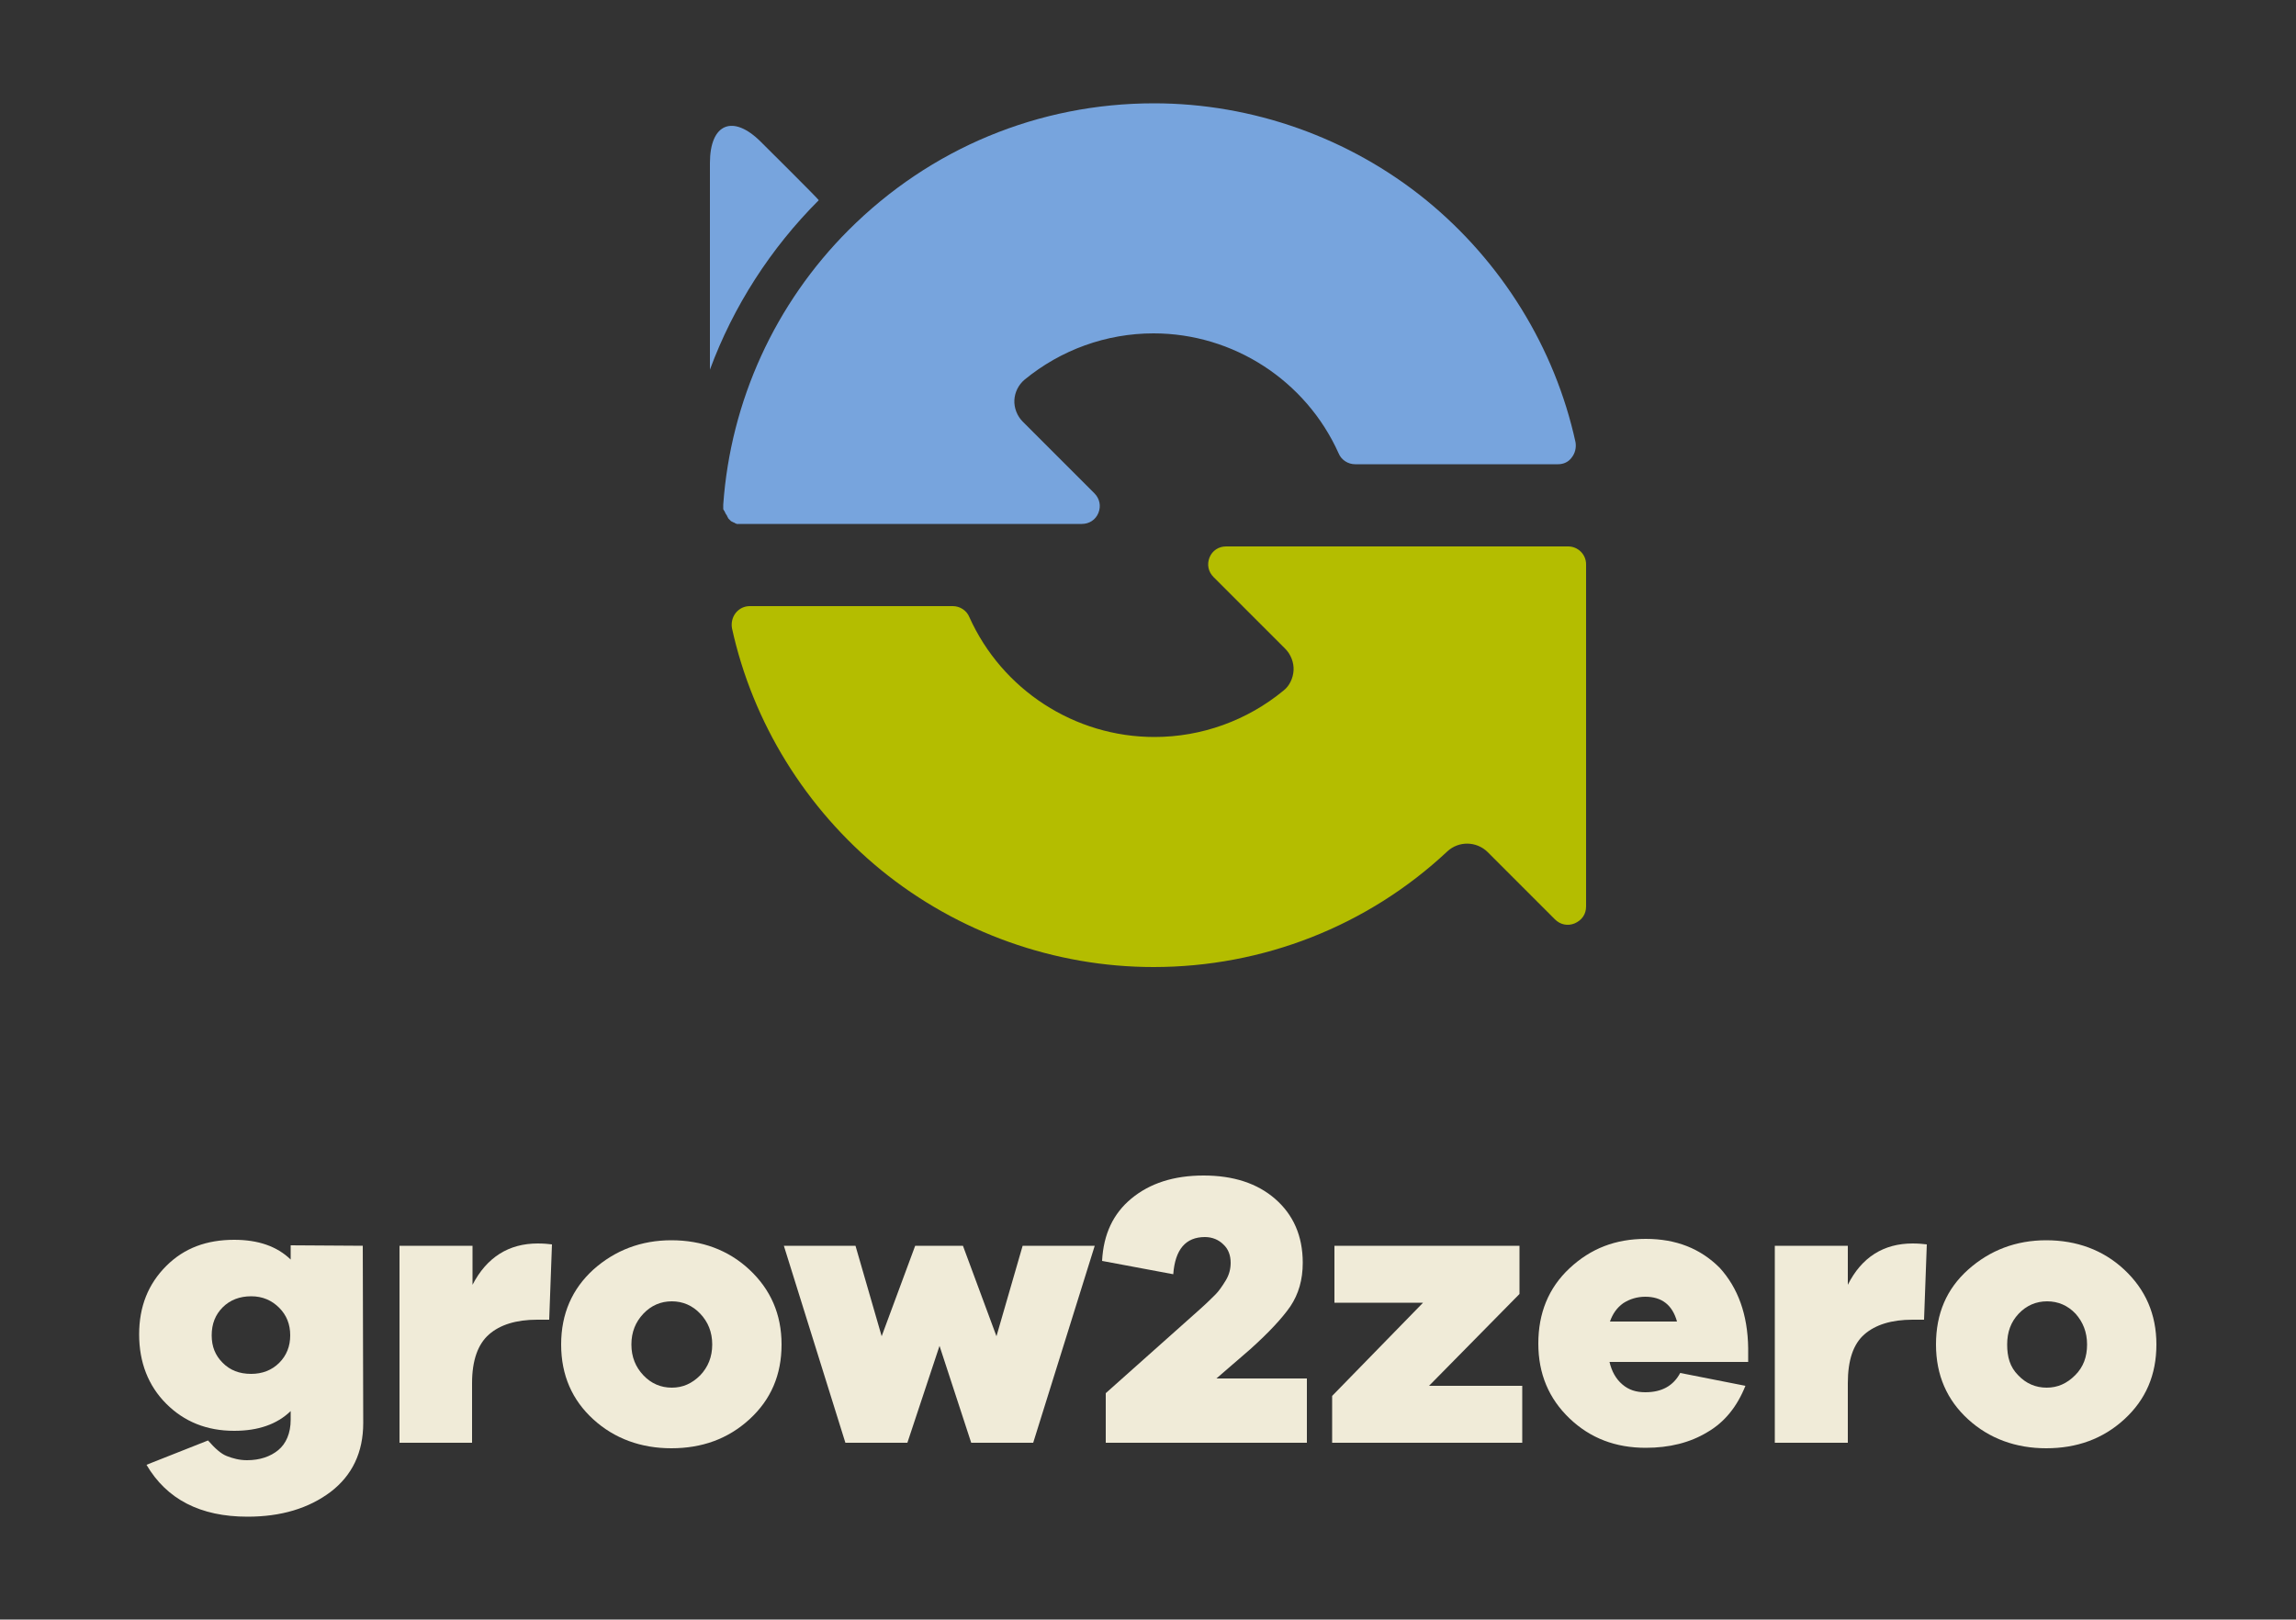
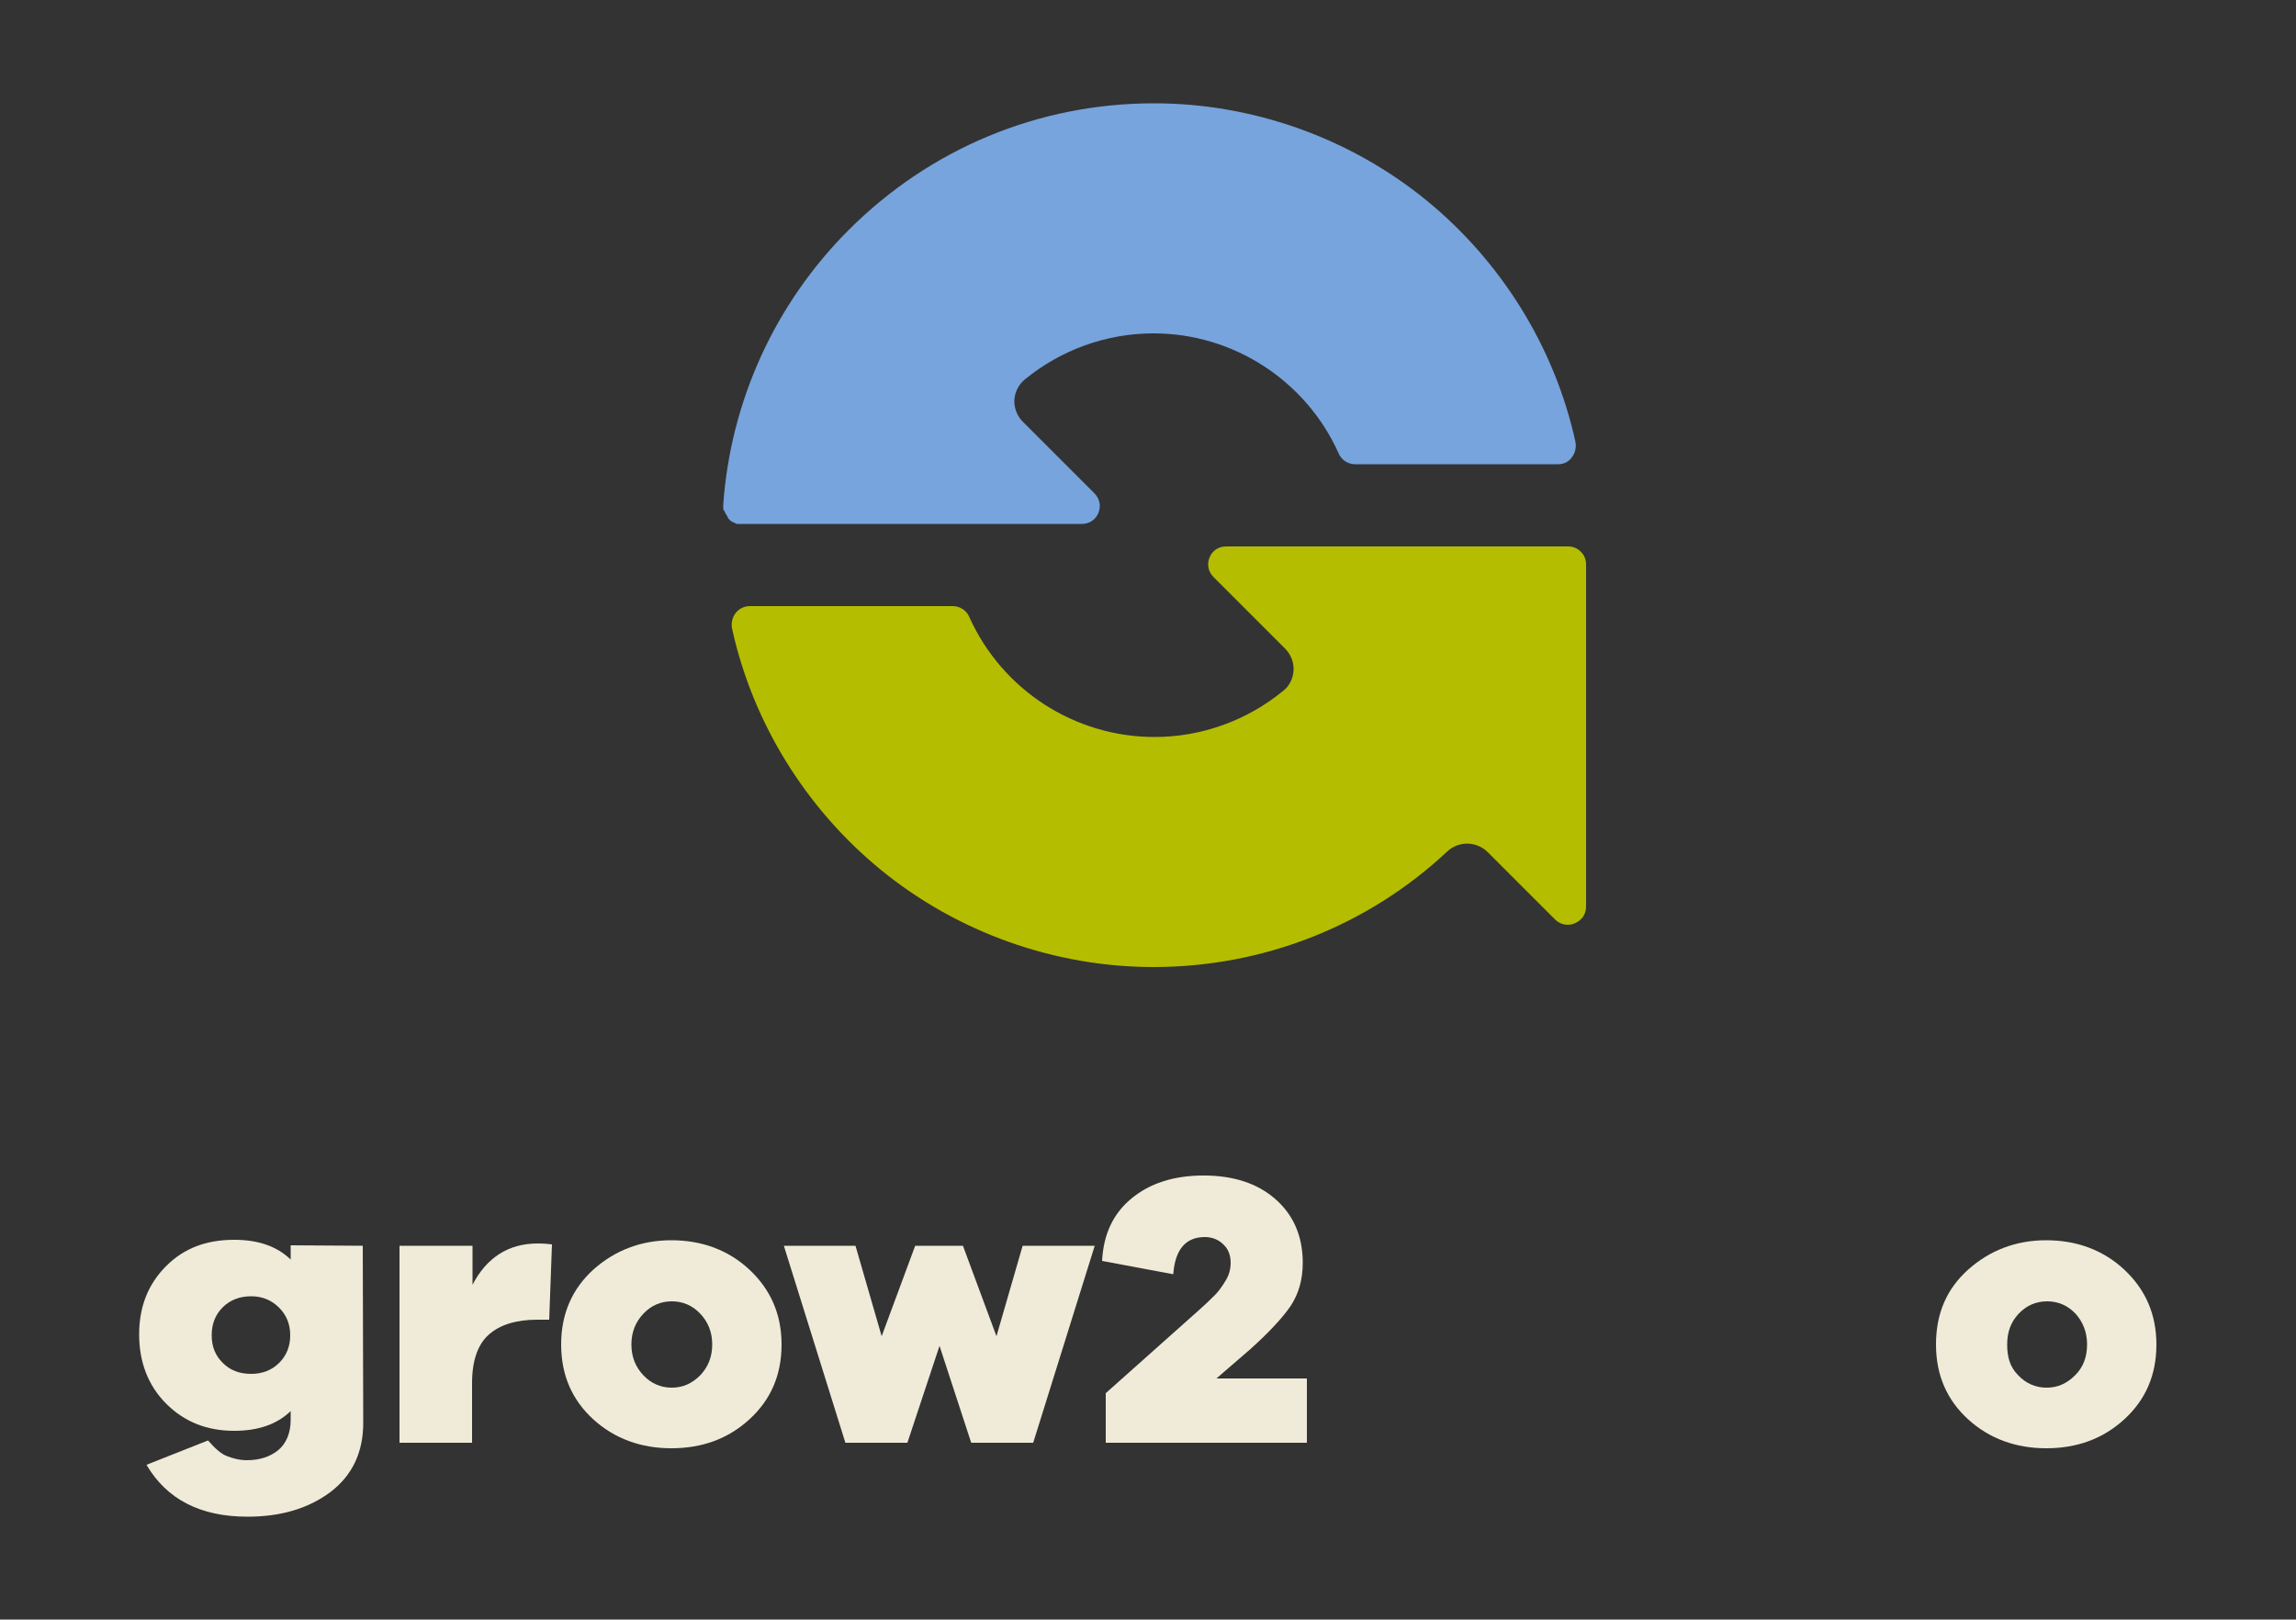
<svg xmlns="http://www.w3.org/2000/svg" id="Layer_1" x="0px" y="0px" viewBox="0 0 500 352.7" style="enable-background:new 0 0 500 352.7;" xml:space="preserve">
  <rect x="0" y="0" width="500" height="352.7" fill="#333333" stroke="none" />
  <style type="text/css">	.st0{fill:#F0EBD8;}	.st1{fill:#B4BD00;}	.st2{fill:#77A4DD;}</style>
  <path class="st0" d="M79,271.3l0.1,38.6c0,6.4-2.4,11.4-7.1,15c-4.8,3.6-10.8,5.4-18.1,5.4c-10.3,0-17.6-3.8-22-11.3l13.4-5.3 c1.5,1.7,2.8,2.9,4.1,3.4s2.7,0.9,4.4,0.9c2.8,0,5.1-0.8,6.8-2.2s2.7-3.7,2.7-6.6v-1.9c-3,2.9-7.1,4.3-12.3,4.3 c-6,0-10.9-2-14.8-5.9c-3.9-3.9-5.9-9-5.9-15.1s2-11,5.9-14.9S45,270,51,270c5.2,0,9.3,1.4,12.3,4.3v-3.1L79,271.3L79,271.3z  M54.7,299.2c2.4,0,4.5-0.8,6.1-2.4c1.6-1.6,2.4-3.6,2.4-6s-0.8-4.4-2.4-6c-1.6-1.6-3.6-2.5-6.1-2.5s-4.6,0.8-6.2,2.4 c-1.6,1.6-2.4,3.6-2.4,6.1s0.8,4.4,2.4,6C50.1,298.4,52.1,299.2,54.7,299.2L54.7,299.2z" />
  <path class="st0" d="M117.1,270.8c1.3,0,2.3,0.1,3.1,0.2l-0.6,16.4H117c-4.6,0-8.1,1.1-10.5,3.2c-2.4,2.1-3.7,5.6-3.7,10.6v13H87 v-42.9h15.9v8.5C106,273.8,110.8,270.8,117.1,270.8L117.1,270.8z" />
  <path class="st0" d="M129.2,276.5c4.7-4.2,10.4-6.4,17-6.4s12.4,2.1,17,6.4s7,9.7,7,16.3s-2.3,12-7,16.3s-10.4,6.3-17,6.3 s-12.4-2.1-17-6.3s-7-9.6-7-16.3S124.6,280.7,129.2,276.5z M140.1,299.5c1.7,1.8,3.8,2.7,6.2,2.7s4.4-0.9,6.2-2.7 c1.7-1.8,2.6-4,2.6-6.7s-0.9-4.9-2.6-6.7s-3.8-2.7-6.2-2.7s-4.5,0.9-6.2,2.7s-2.6,4-2.6,6.7S138.4,297.7,140.1,299.5z" />
  <path class="st0" d="M238.4,271.3l-13.4,42.9h-13.5l-6.9-21.1l-7,21.1h-13.5l-13.4-42.9h15.6L192,291l7.3-19.7h10.4L217,291 l5.7-19.7H238.4L238.4,271.3z" />
  <path class="st0" d="M284.6,300.2v14h-43.8v-10.8l20.2-18c1.8-1.6,3-2.8,3.7-3.5c0.7-0.7,1.4-1.7,2.2-3s1.1-2.6,1.1-3.9 c0-1.6-0.5-3-1.6-4c-1-1-2.4-1.6-4-1.6c-4.2,0-6.5,2.7-6.9,8.1l-15.5-2.9c0.3-5.8,2.4-10.3,6.4-13.6c4-3.3,9.2-5,15.7-5 c6.5,0,11.7,1.7,15.6,5.1s6,8,6,13.9c0,3.7-0.9,6.8-2.7,9.5c-1.8,2.6-4.7,5.7-8.7,9.3l-7.4,6.4L284.6,300.2L284.6,300.2z" />
-   <path class="st0" d="M331.5,301.8v12.4h-41.4V304l19.8-20.3h-19.3v-12.4h40.3v10.5l-19.7,20L331.5,301.8L331.5,301.8z" />
-   <path class="st0" d="M380.7,293.6v3h-30.2c0.5,2.1,1.4,3.7,2.8,4.9s3,1.7,5,1.7c3.6,0,6.1-1.4,7.6-4.2l14.2,2.8 c-1.8,4.5-4.5,7.9-8.3,10.1c-3.8,2.3-8.3,3.4-13.4,3.4c-6.6,0-12.1-2.1-16.6-6.4s-6.8-9.7-6.8-16.3s2.2-12.1,6.8-16.4 s10-6.4,16.6-6.4s11.9,2.1,16.1,6.3C378.5,280.5,380.6,286.3,380.7,293.6L380.7,293.6z M358.3,282.4c-1.8,0-3.4,0.5-4.8,1.4 c-1.4,1-2.3,2.3-2.9,4h14.6C364.2,284.2,361.9,282.4,358.3,282.4L358.3,282.4z" />
-   <path class="st0" d="M416.5,270.8c1.3,0,2.3,0.1,3.1,0.2l-0.6,16.4h-2.5c-4.6,0-8.1,1.1-10.5,3.2c-2.4,2.1-3.6,5.6-3.6,10.6v13 h-15.9v-42.9h15.9v8.5C405.4,273.8,410.2,270.8,416.5,270.8L416.5,270.8z" />
  <path class="st0" d="M428.6,276.5c4.7-4.2,10.4-6.4,17-6.4s12.4,2.1,17,6.4s7,9.7,7,16.3s-2.3,12-7,16.3s-10.4,6.3-17,6.3 s-12.4-2.1-17-6.3s-7-9.6-7-16.3S423.9,280.7,428.6,276.5z M439.5,299.5c1.7,1.8,3.8,2.7,6.2,2.7s4.4-0.9,6.2-2.7s2.6-4,2.6-6.7 s-0.9-4.9-2.5-6.7c-1.7-1.8-3.8-2.7-6.2-2.7s-4.5,0.9-6.2,2.7s-2.5,4-2.5,6.7S437.7,297.7,439.5,299.5z" />
  <path class="st1" d="M345.4,197.4v-74.5c0-2.2-1.8-3.9-3.9-3.9h-74.5c-1.6,0-3,0.9-3.6,2.4c-0.6,1.5-0.3,3.1,0.9,4.3l15.6,15.6 c1.2,1.2,1.9,3,1.8,4.7c-0.1,1.7-0.9,3.4-2.2,4.4c-7.9,6.5-17.8,10.1-28.1,10.1c-17.4,0-33.2-10.3-40.3-26.1 c-0.6-1.5-2.1-2.4-3.6-2.4h-44.2c-1.2,0-2.3,0.5-3.1,1.5c-0.7,0.9-1,2.1-0.8,3.3c4.5,20.6,16.1,39.3,32.5,52.7 c16.7,13.6,37.8,21.1,59.3,21.1c23.8,0,46.6-8.9,64-25.2c2.5-2.3,6.3-2.2,8.7,0.1l14.7,14.7c1.2,1.2,2.8,1.5,4.3,0.9 C344.5,200.4,345.4,199.1,345.4,197.4L345.4,197.4z" />
-   <path class="st2" d="M165.7,30.9c-6.1-6.1-11.1-4-11.1,4.6v45c5.1-13.8,13.2-26.4,23.7-36.9C178.4,43.5,165.7,30.9,165.7,30.9z" />
  <path class="st2" d="M157.6,111c0,0.1,0,0.2,0.1,0.2l0.1,0.2c0,0.1,0.1,0.1,0.1,0.2l0.1,0.2l0,0l0,0c0,0.1,0.1,0.1,0.1,0.2 c0,0,0,0,0,0l0.1,0.1l0,0l0,0c0,0.1,0.1,0.1,0.1,0.2l0.1,0.2c0,0.1,0.1,0.1,0.1,0.2l0.1,0.2c0,0,0.1,0.1,0.1,0.1l0.2,0.2 c0,0,0.1,0.1,0.1,0.1l0,0l0.1,0.1l0,0l0,0c0,0,0.1,0.1,0.1,0.1c0,0,0,0,0,0l0.2,0.1c0.1,0,0.1,0.1,0.2,0.1l0.2,0.1 c0.1,0,0.1,0,0.2,0.1h0l0.2,0.1c0.1,0,0.1,0,0.2,0.1l0.1,0c0,0,0,0,0.1,0c0,0,0.1,0,0.1,0h0c0,0,0.1,0,0.1,0l0.2,0 c0.1,0,0.2,0,0.3,0h74.3c1.6,0,3-0.9,3.6-2.4c0.6-1.5,0.3-3.1-0.9-4.3l-15.6-15.6c-1.2-1.2-1.9-3-1.8-4.7c0.1-1.7,0.9-3.3,2.2-4.4 c7.9-6.5,17.8-10.1,28.1-10.1c17.4,0,33.2,10.3,40.3,26.1c0.6,1.5,2.1,2.4,3.6,2.4h44.2c1.2,0,2.3-0.5,3-1.5c0.7-0.9,1-2.1,0.8-3.3 c-4.5-20.6-16.1-39.3-32.5-52.7c-16.7-13.6-37.8-21.1-59.3-21.1c-25.1,0-48.7,9.8-66.5,27.6c-16,16-25.7,37.2-27.3,59.8 c0,0.1,0,0.2,0,0.3v0.1c0,0.1,0,0.2,0,0.4l0,0.1l0,0l0,0.2c0,0,0,0,0,0L157.6,111c-0.1-0.1-0.1-0.1-0.1-0.2" />
</svg>